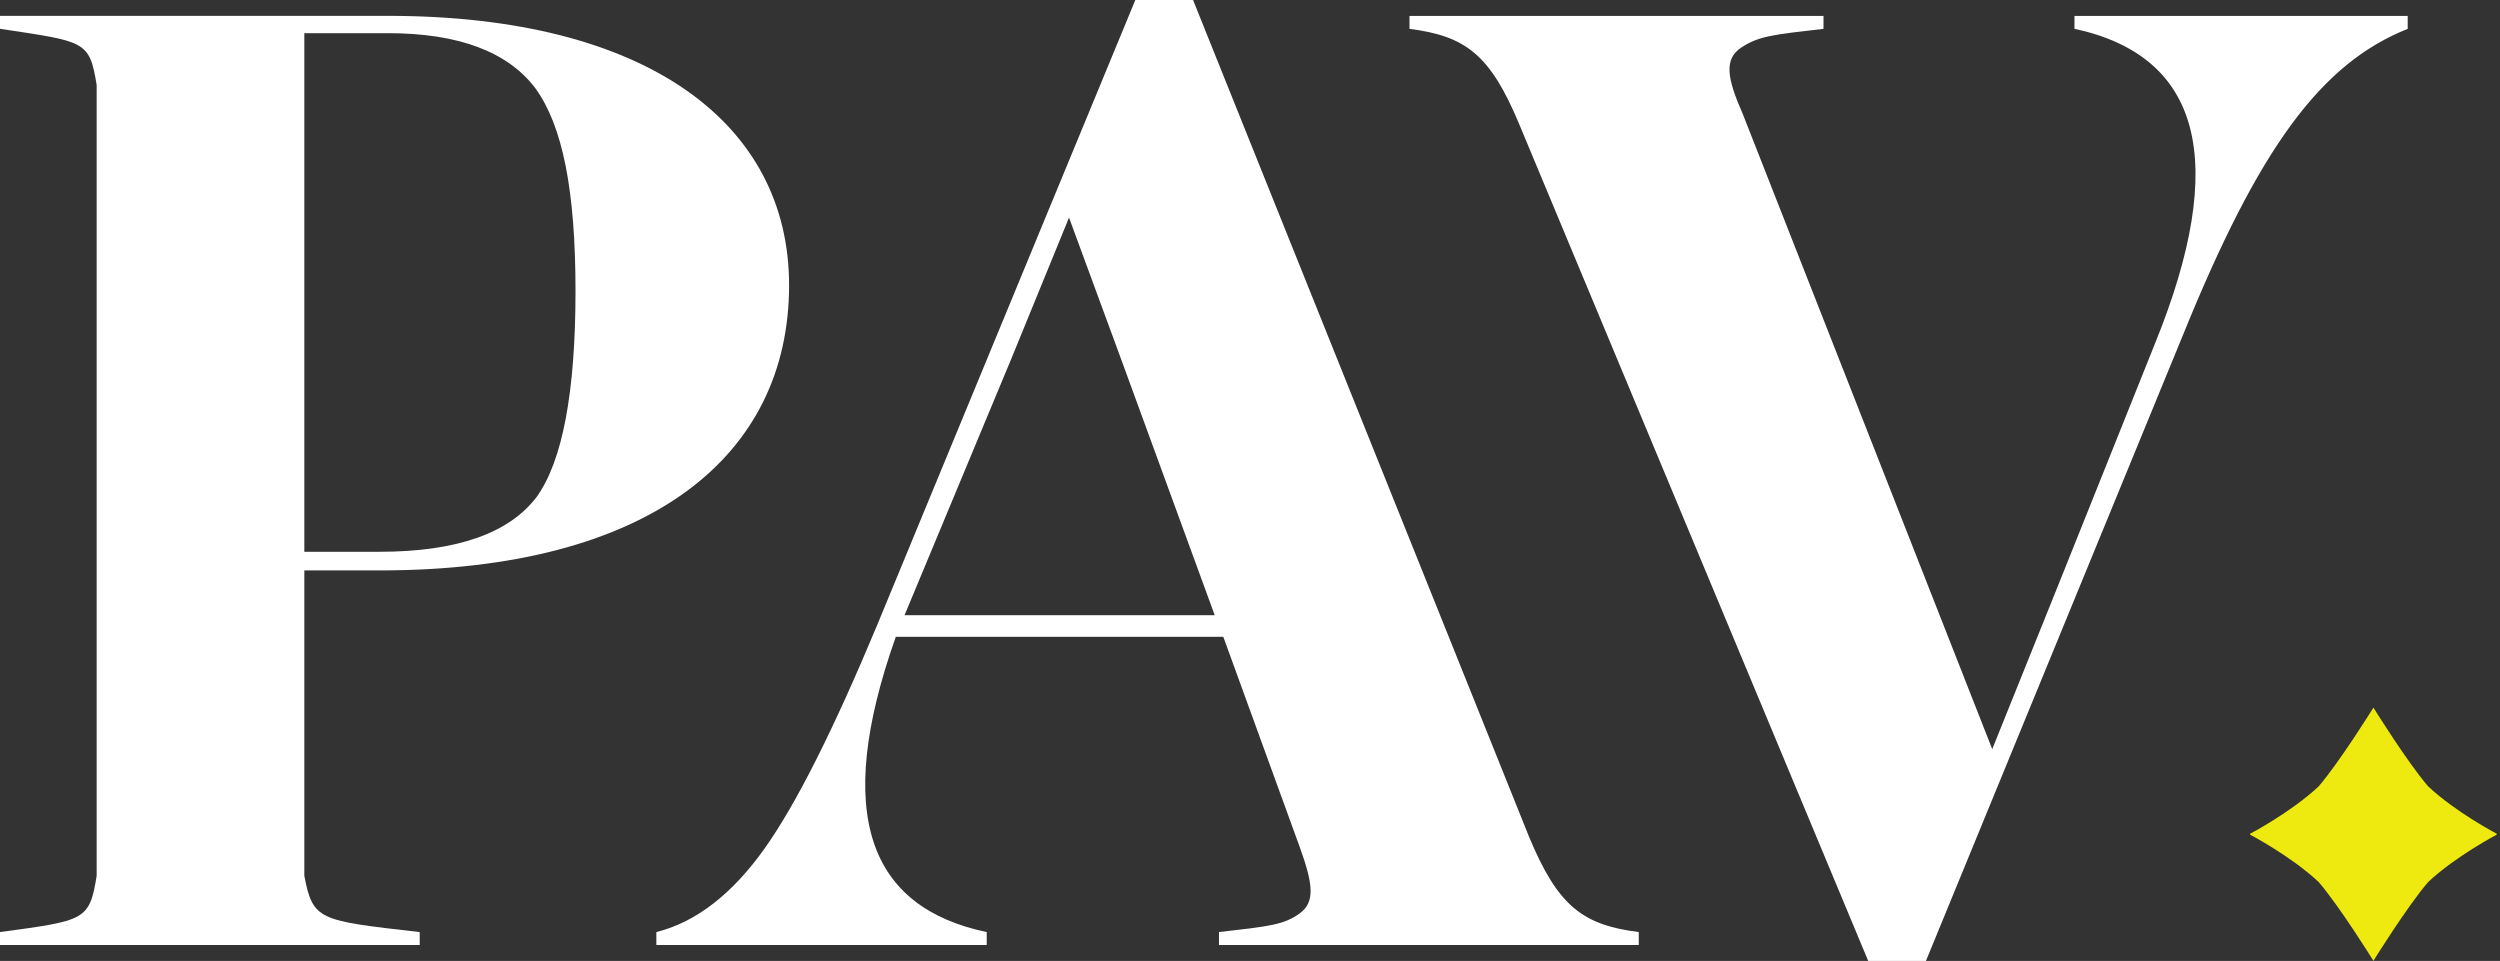
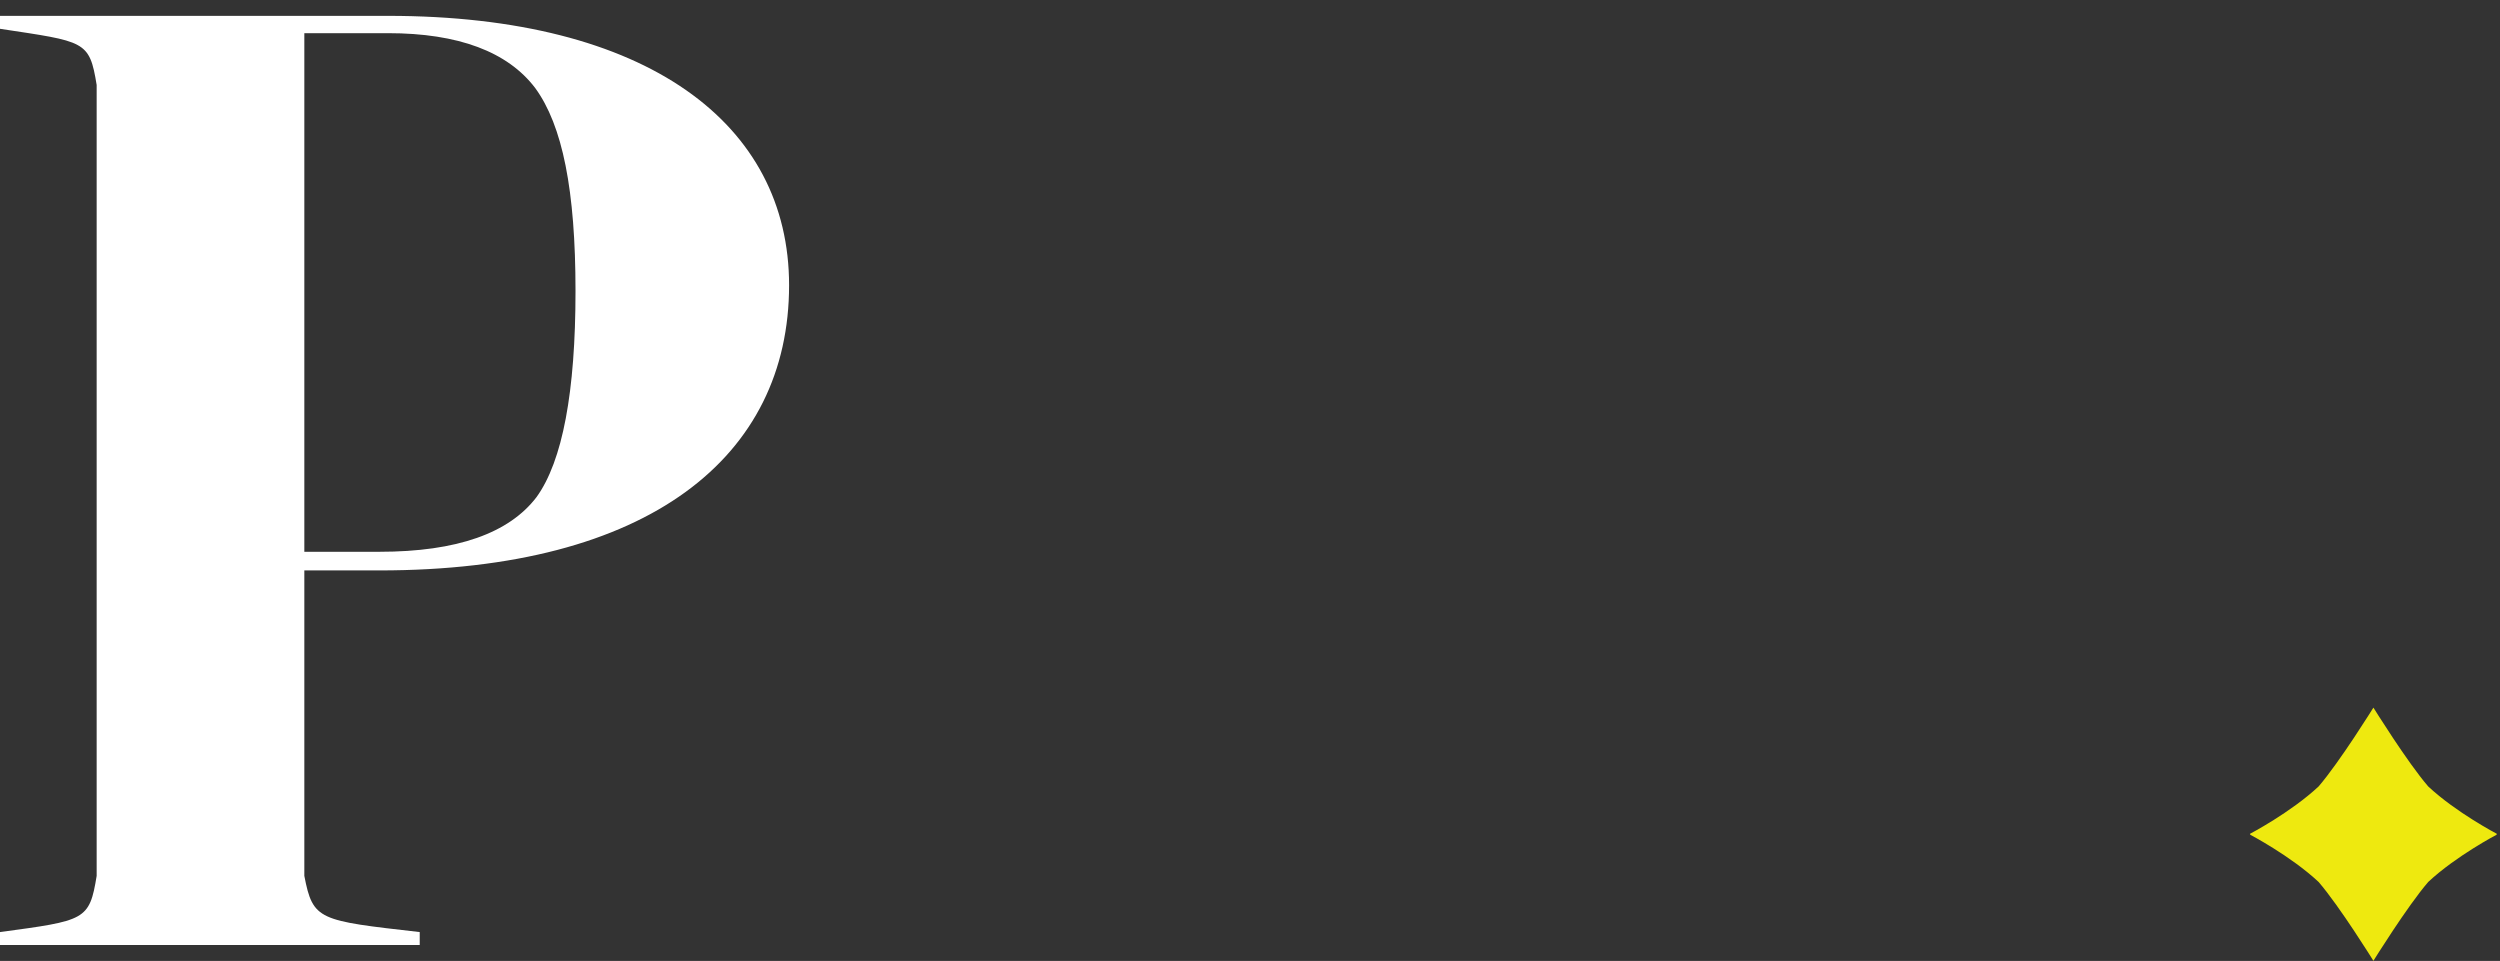
<svg xmlns="http://www.w3.org/2000/svg" width="627" height="241" viewBox="0 0 627 241" fill="none">
  <rect x="0" y="0" width="627" height="241" fill="#333333" stroke="none" />
  <path d="M76.326 143.079V219.669C78.492 230.868 79.941 230.868 105.266 233.763V237.008H0V233.763C21.343 230.868 22.426 230.868 24.242 219.669V21.315C22.426 10.117 21.343 10.466 0 7.222V3.977H97.319C162.447 3.977 197.902 31.081 197.902 71.532C197.902 114.527 162.813 143.063 95.152 143.063H76.342L76.326 143.079ZM76.326 8.319V138.387H95.136C114.68 138.387 127.693 133.695 134.573 124.66C141.088 115.625 144.337 98.287 144.337 72.995C144.337 47.704 141.088 31.447 134.207 22.047C127.326 13.012 115.03 8.319 97.303 8.319H76.326Z" fill="white" />
-   <path d="M383.508 209.919C390.739 227.257 396.887 231.965 410.999 233.763V237.008H305.717V233.763C318.38 232.315 321.995 231.949 325.977 229.07C329.959 226.175 329.226 221.483 325.977 212.448L306.8 159.702H224.677C208.765 204.51 218.162 227.623 247.469 233.763V237.008H164.613V233.763C174.743 231.233 183.79 224.012 191.754 212.814C199.718 201.615 209.115 182.83 219.978 156.807L284.74 6.10352e-05H299.218L383.508 209.919ZM226.859 154.294H304.65L281.14 89.983L268.112 54.575L253.633 89.983L226.859 154.294Z" fill="white" />
-   <path d="M520.28 3.993H603.852V7.238C582.143 15.907 566.597 36.871 547.42 84.193L483.025 241H468.546L380.992 31.081C373.76 13.743 367.612 9.035 353.5 7.238V3.993H457.333V7.238C444.671 8.685 441.055 9.051 436.707 11.93C432.358 14.825 433.091 19.517 437.073 28.552L499.653 187.888L516.664 145.608L540.54 85.991C558.984 40.466 552.119 14.093 520.28 7.222V3.977V3.993Z" fill="white" />
  <path d="M626.215 209.123C626.215 209.123 616.021 203.795 608.997 197.241C603.725 191.133 595.252 177.469 595.252 177.469C595.252 177.469 586.778 191.117 581.506 197.241C574.482 203.795 564.288 209.123 564.288 209.123C564.288 209.123 564.368 209.203 564.384 209.219C564.384 209.235 564.288 209.314 564.288 209.314C564.288 209.314 574.482 214.643 581.506 221.196C586.778 227.305 595.252 240.968 595.252 240.968C595.252 240.968 603.725 227.32 608.997 221.196C616.021 214.643 626.215 209.314 626.215 209.314C626.215 209.314 626.135 209.235 626.12 209.219C626.12 209.203 626.215 209.123 626.215 209.123Z" fill="#EEE90F" />
</svg>